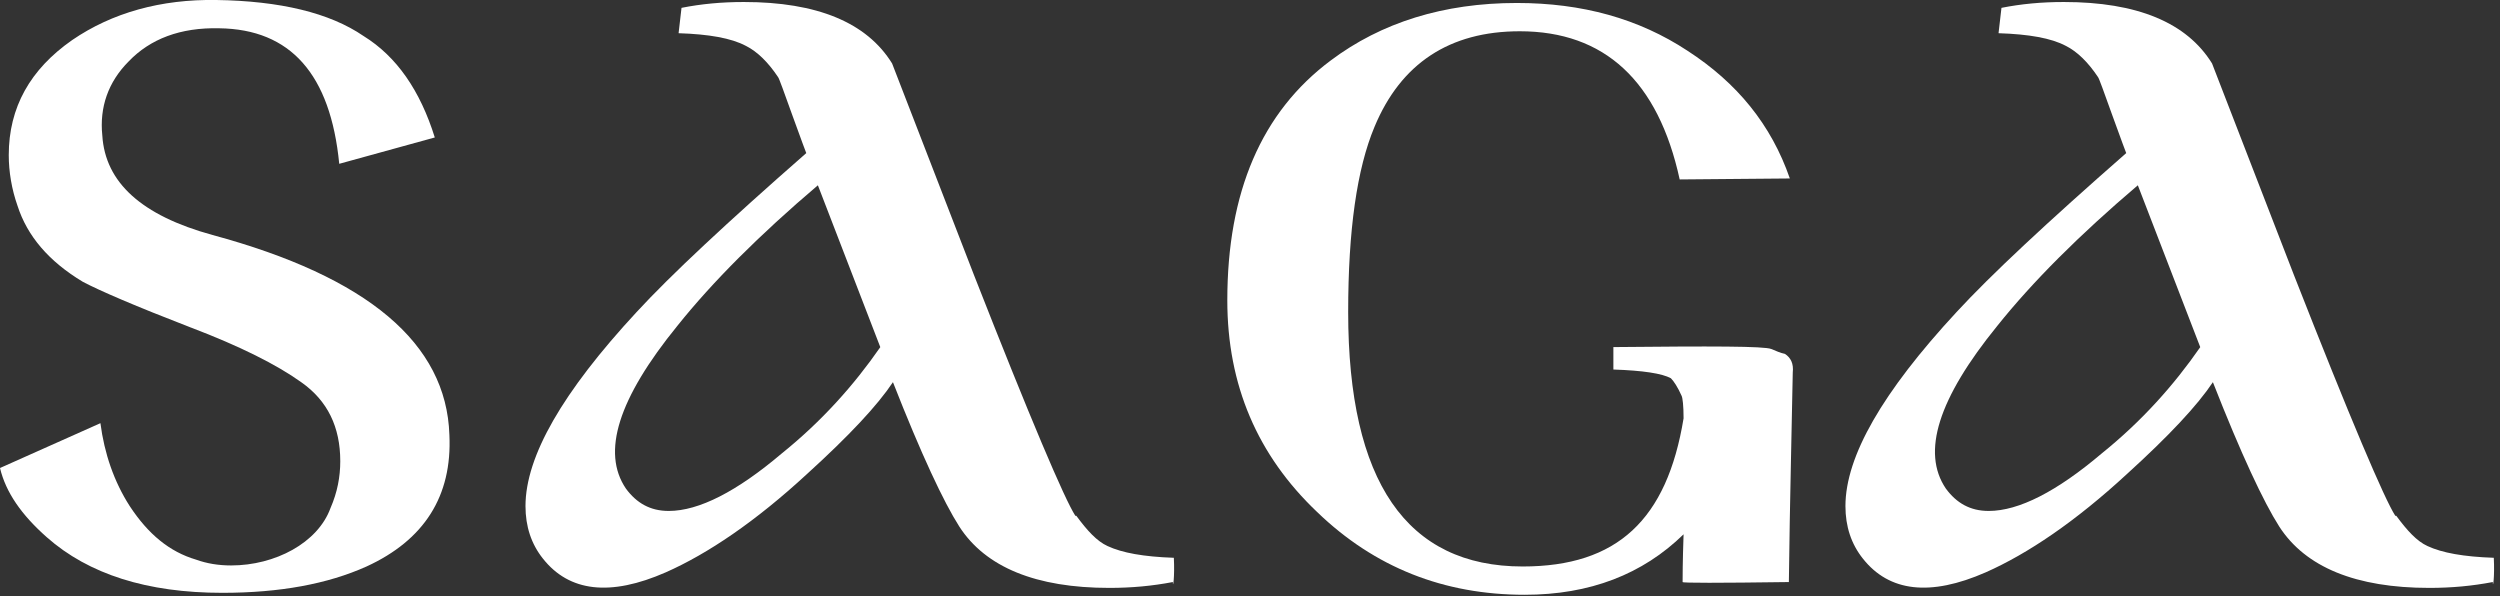
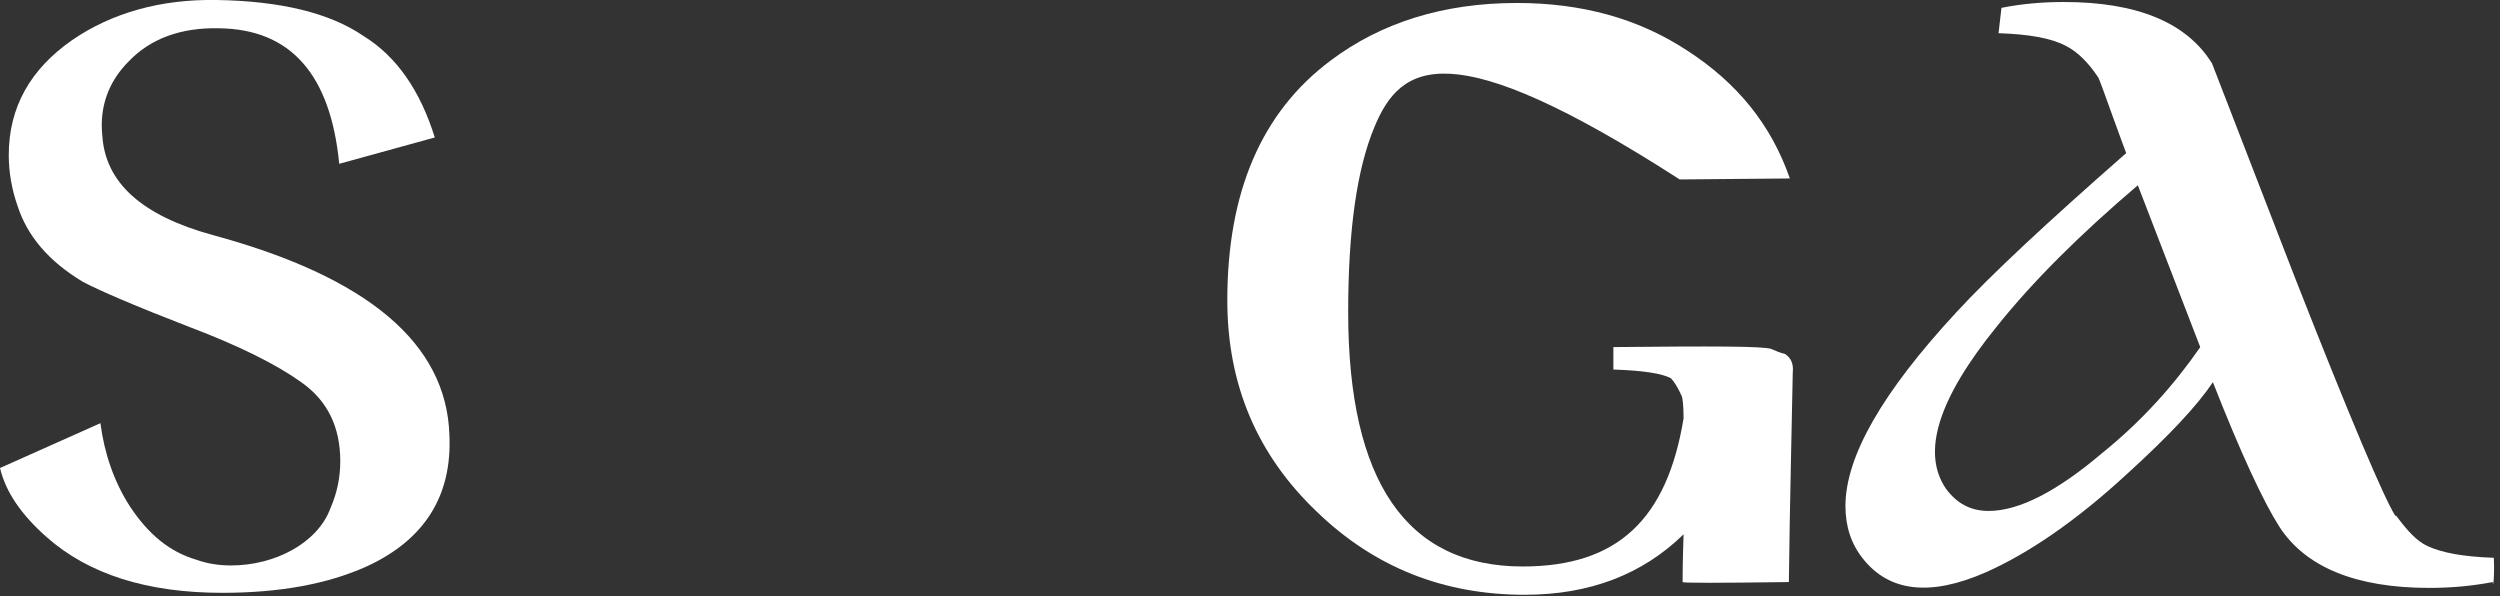
<svg xmlns="http://www.w3.org/2000/svg" width="411" height="98" viewBox="0 0 411 98" fill="none">
  <rect x="0" y="0" width="411" height="98" fill="#333333" stroke="none" />
  <path d="M31.41 53.86C22.27 50.33 16.34 47.77 13.62 46.33C8.01 42.96 4.48 38.8 2.88 33.83C1.92 31.11 1.44 28.22 1.44 25.5C1.44 17.65 4.97 11.4 11.86 6.59C18.43 2.09 26.45 -0.15 35.58 -1.53859e-05C46 0.16 54.17 2.08 59.78 5.93C65.23 9.3 69.08 14.91 71.48 22.6L55.77 26.93C54.33 12.18 47.75 4.81 36.06 4.65C29.65 4.49 24.68 6.41 21.15 10.1C17.79 13.47 16.34 17.63 16.82 22.28C17.3 29.97 23.23 35.42 34.93 38.63C60.41 45.52 73.4 56.42 73.88 71.49C74.36 81.59 69.71 88.8 60.26 93.13C53.85 96.01 46 97.46 36.54 97.46C24.2 97.46 14.58 94.41 7.69 88.32C3.52 84.63 0.96 80.95 0 76.94L16.51 69.57C17.15 74.54 18.75 79.19 21.32 83.19C24.37 87.84 27.89 90.72 32.22 92C33.98 92.64 35.91 92.96 37.99 92.96C45.2 92.96 52.25 89.27 54.34 83.51C55.46 80.94 55.94 78.38 55.94 75.82C55.94 70.21 53.86 65.88 49.53 62.84C45.52 59.96 39.43 56.91 31.42 53.86H31.41Z" fill="white" />
-   <path d="M192.8 95.69C189.43 96.33 186.07 96.65 182.38 96.65C170.36 96.65 162.03 93.28 157.7 86.55C155.14 82.54 151.45 74.69 146.8 62.83C144.23 66.68 139.59 71.64 132.7 77.9C124.2 85.75 116.35 91.04 109.46 94.09C100.32 98.1 93.59 97.3 89.27 91.85C87.35 89.45 86.39 86.56 86.39 83.2C86.39 75.03 92.48 64.45 104.66 51.3C110.27 45.21 119.56 36.55 132.55 25.17C132.55 25.17 131.75 23.09 130.31 19.08C128.87 15.07 128.07 12.83 127.91 12.67C126.31 10.27 124.54 8.5 122.62 7.54C120.22 6.26 116.53 5.62 111.56 5.46L112.04 1.29C115.25 0.65 118.61 0.33 122.3 0.33C134.32 0.33 142.49 3.69 146.66 10.43L160.12 45.21C169.42 68.93 175.02 82.07 176.79 84.8H176.95C178.71 87.2 180.32 88.97 182.08 89.77C184.48 90.89 188.01 91.53 192.98 91.7C193.14 94.9 192.82 96.83 192.82 95.71L192.8 95.69ZM134.46 30.46C124.84 38.63 117.15 46.33 111.38 53.54C101.6 65.56 98.88 74.37 102.89 80.31C104.65 82.71 106.9 84 109.94 84C114.91 84 121.16 80.79 128.53 74.54C135.1 69.25 140.39 63.32 144.72 57.07L134.46 30.46Z" fill="white" />
-   <path d="M294.09 95.69C282.39 95.85 276.62 95.85 276.62 95.69C276.62 95.05 276.62 92.48 276.78 87.84C270.05 94.41 261.39 97.78 250.66 97.78C237.36 97.78 225.98 93.29 216.52 84.16C206.74 74.86 201.77 63.32 201.77 49.38C201.77 31.59 207.38 18.45 218.76 9.95C227.09 3.69 237.35 0.49 249.37 0.49C260.11 0.49 269.4 3.06 277.42 8.34C285.59 13.63 291.2 20.52 294.25 29.34L276.14 29.5C272.61 13.31 263.8 5.14 249.85 5.14C238.31 5.14 230.3 10.43 225.97 20.85C223.08 27.74 221.64 37.84 221.64 51.3C221.64 79.19 231.26 93.13 250.33 93.13C265.88 93.13 274.05 85.44 276.78 68.77C276.78 66.69 276.62 65.4 276.46 65.08C275.82 63.64 275.18 62.68 274.7 62.19C273.26 61.39 270.05 60.91 265.24 60.75V57.06C281.43 56.9 290.08 56.9 291.21 57.38C292.01 57.7 292.65 58.02 293.45 58.18C294.41 58.82 294.89 59.78 294.73 61.23C294.57 70.53 294.25 82.07 294.09 95.69Z" fill="white" />
+   <path d="M294.09 95.69C282.39 95.85 276.62 95.85 276.62 95.69C276.62 95.05 276.62 92.48 276.78 87.84C270.05 94.41 261.39 97.78 250.66 97.78C237.36 97.78 225.98 93.29 216.52 84.16C206.74 74.86 201.77 63.32 201.77 49.38C201.77 31.59 207.38 18.45 218.76 9.95C227.09 3.69 237.35 0.49 249.37 0.49C260.11 0.49 269.4 3.06 277.42 8.34C285.59 13.63 291.2 20.52 294.25 29.34L276.14 29.5C238.31 5.14 230.3 10.43 225.97 20.85C223.08 27.74 221.64 37.84 221.64 51.3C221.64 79.19 231.26 93.13 250.33 93.13C265.88 93.13 274.05 85.44 276.78 68.77C276.78 66.69 276.62 65.4 276.46 65.08C275.82 63.64 275.18 62.68 274.7 62.19C273.26 61.39 270.05 60.91 265.24 60.75V57.06C281.43 56.9 290.08 56.9 291.21 57.38C292.01 57.7 292.65 58.02 293.45 58.18C294.41 58.82 294.89 59.78 294.73 61.23C294.57 70.53 294.25 82.07 294.09 95.69Z" fill="white" />
  <path d="M409.8 95.69C406.43 96.33 403.07 96.65 399.38 96.65C387.36 96.65 379.03 93.28 374.7 86.55C372.14 82.54 368.45 74.69 363.8 62.83C361.23 66.68 356.59 71.64 349.7 77.9C341.2 85.75 333.35 91.04 326.46 94.09C317.32 98.1 310.59 97.3 306.27 91.85C304.35 89.45 303.39 86.56 303.39 83.2C303.39 75.03 309.48 64.45 321.66 51.3C327.27 45.21 336.56 36.55 349.55 25.17C349.55 25.17 348.75 23.09 347.31 19.08C345.87 15.07 345.07 12.83 344.91 12.67C343.31 10.27 341.54 8.5 339.62 7.54C337.22 6.26 333.53 5.62 328.56 5.46L329.04 1.29C332.25 0.65 335.61 0.33 339.3 0.33C351.32 0.33 359.49 3.69 363.66 10.43L377.12 45.21C386.42 68.93 392.02 82.07 393.79 84.8H393.95C395.71 87.2 397.32 88.97 399.08 89.77C401.48 90.89 405.01 91.53 409.98 91.7C410.14 94.9 409.82 96.83 409.82 95.71L409.8 95.69ZM351.46 30.46C341.84 38.63 334.15 46.33 328.38 53.54C318.6 65.56 315.88 74.37 319.89 80.31C321.65 82.71 323.9 84 326.94 84C331.91 84 338.16 80.79 345.53 74.54C352.1 69.25 357.39 63.32 361.72 57.07L351.46 30.46Z" fill="white" />
</svg>